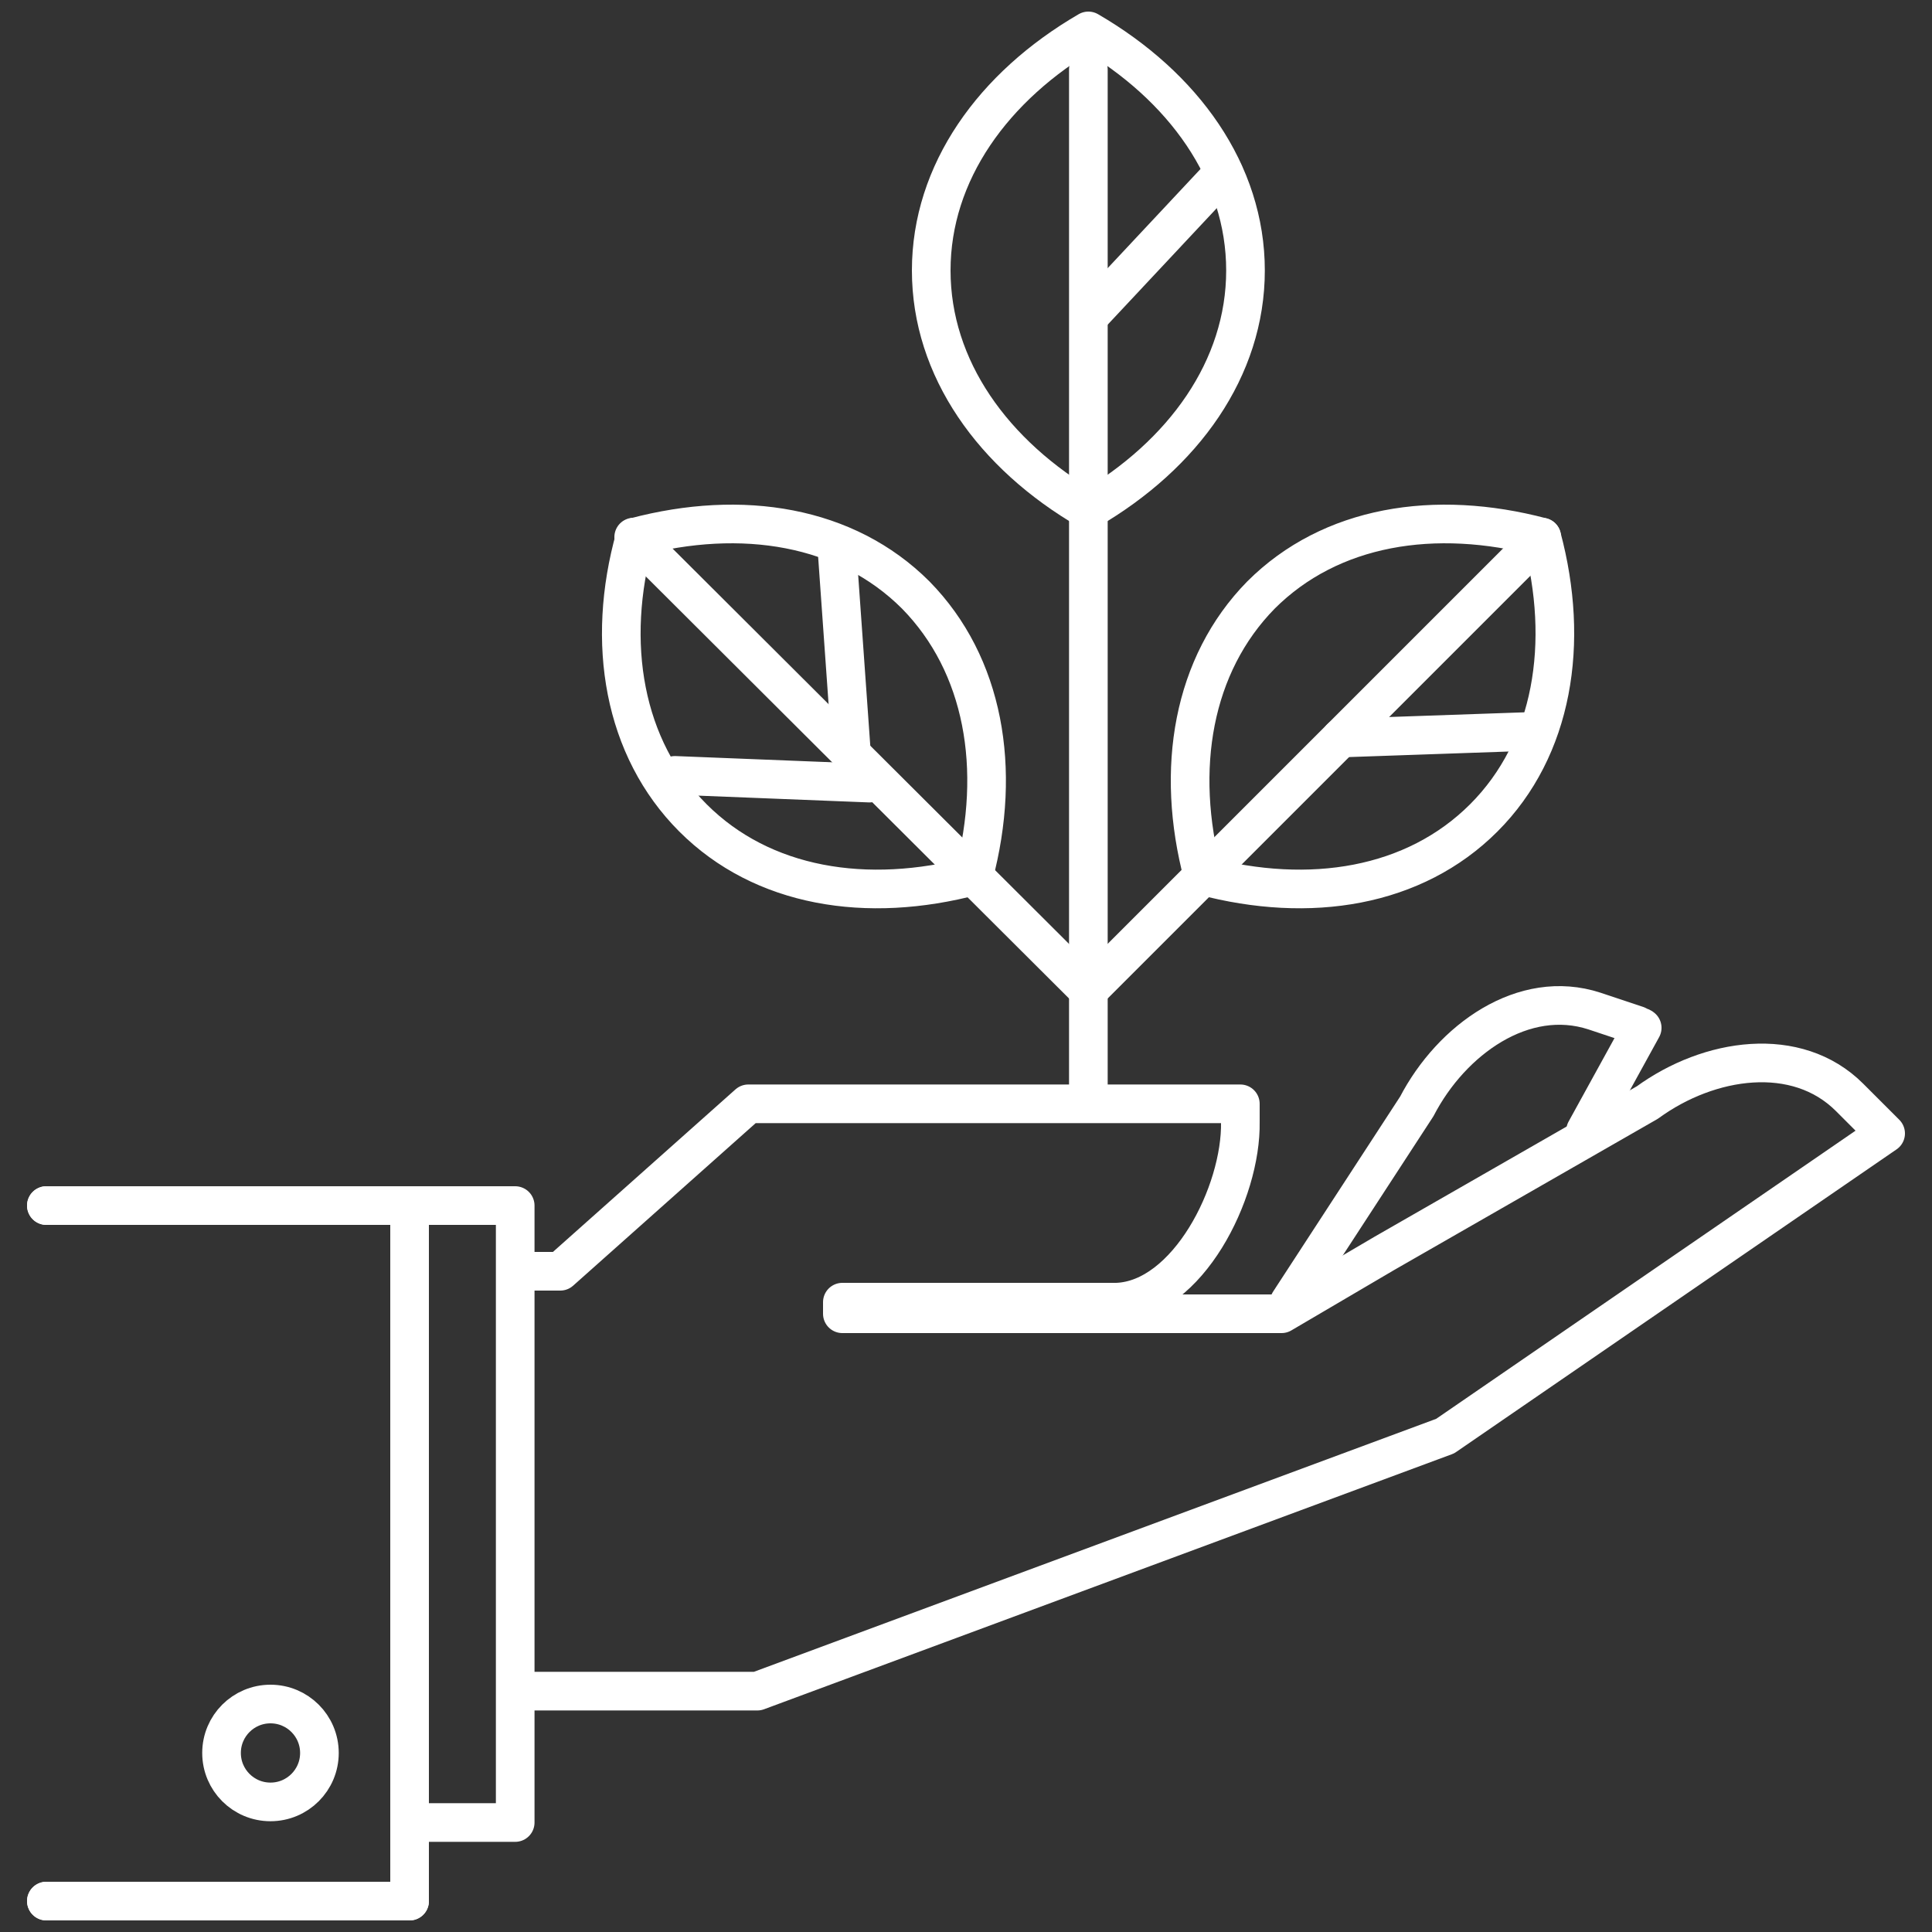
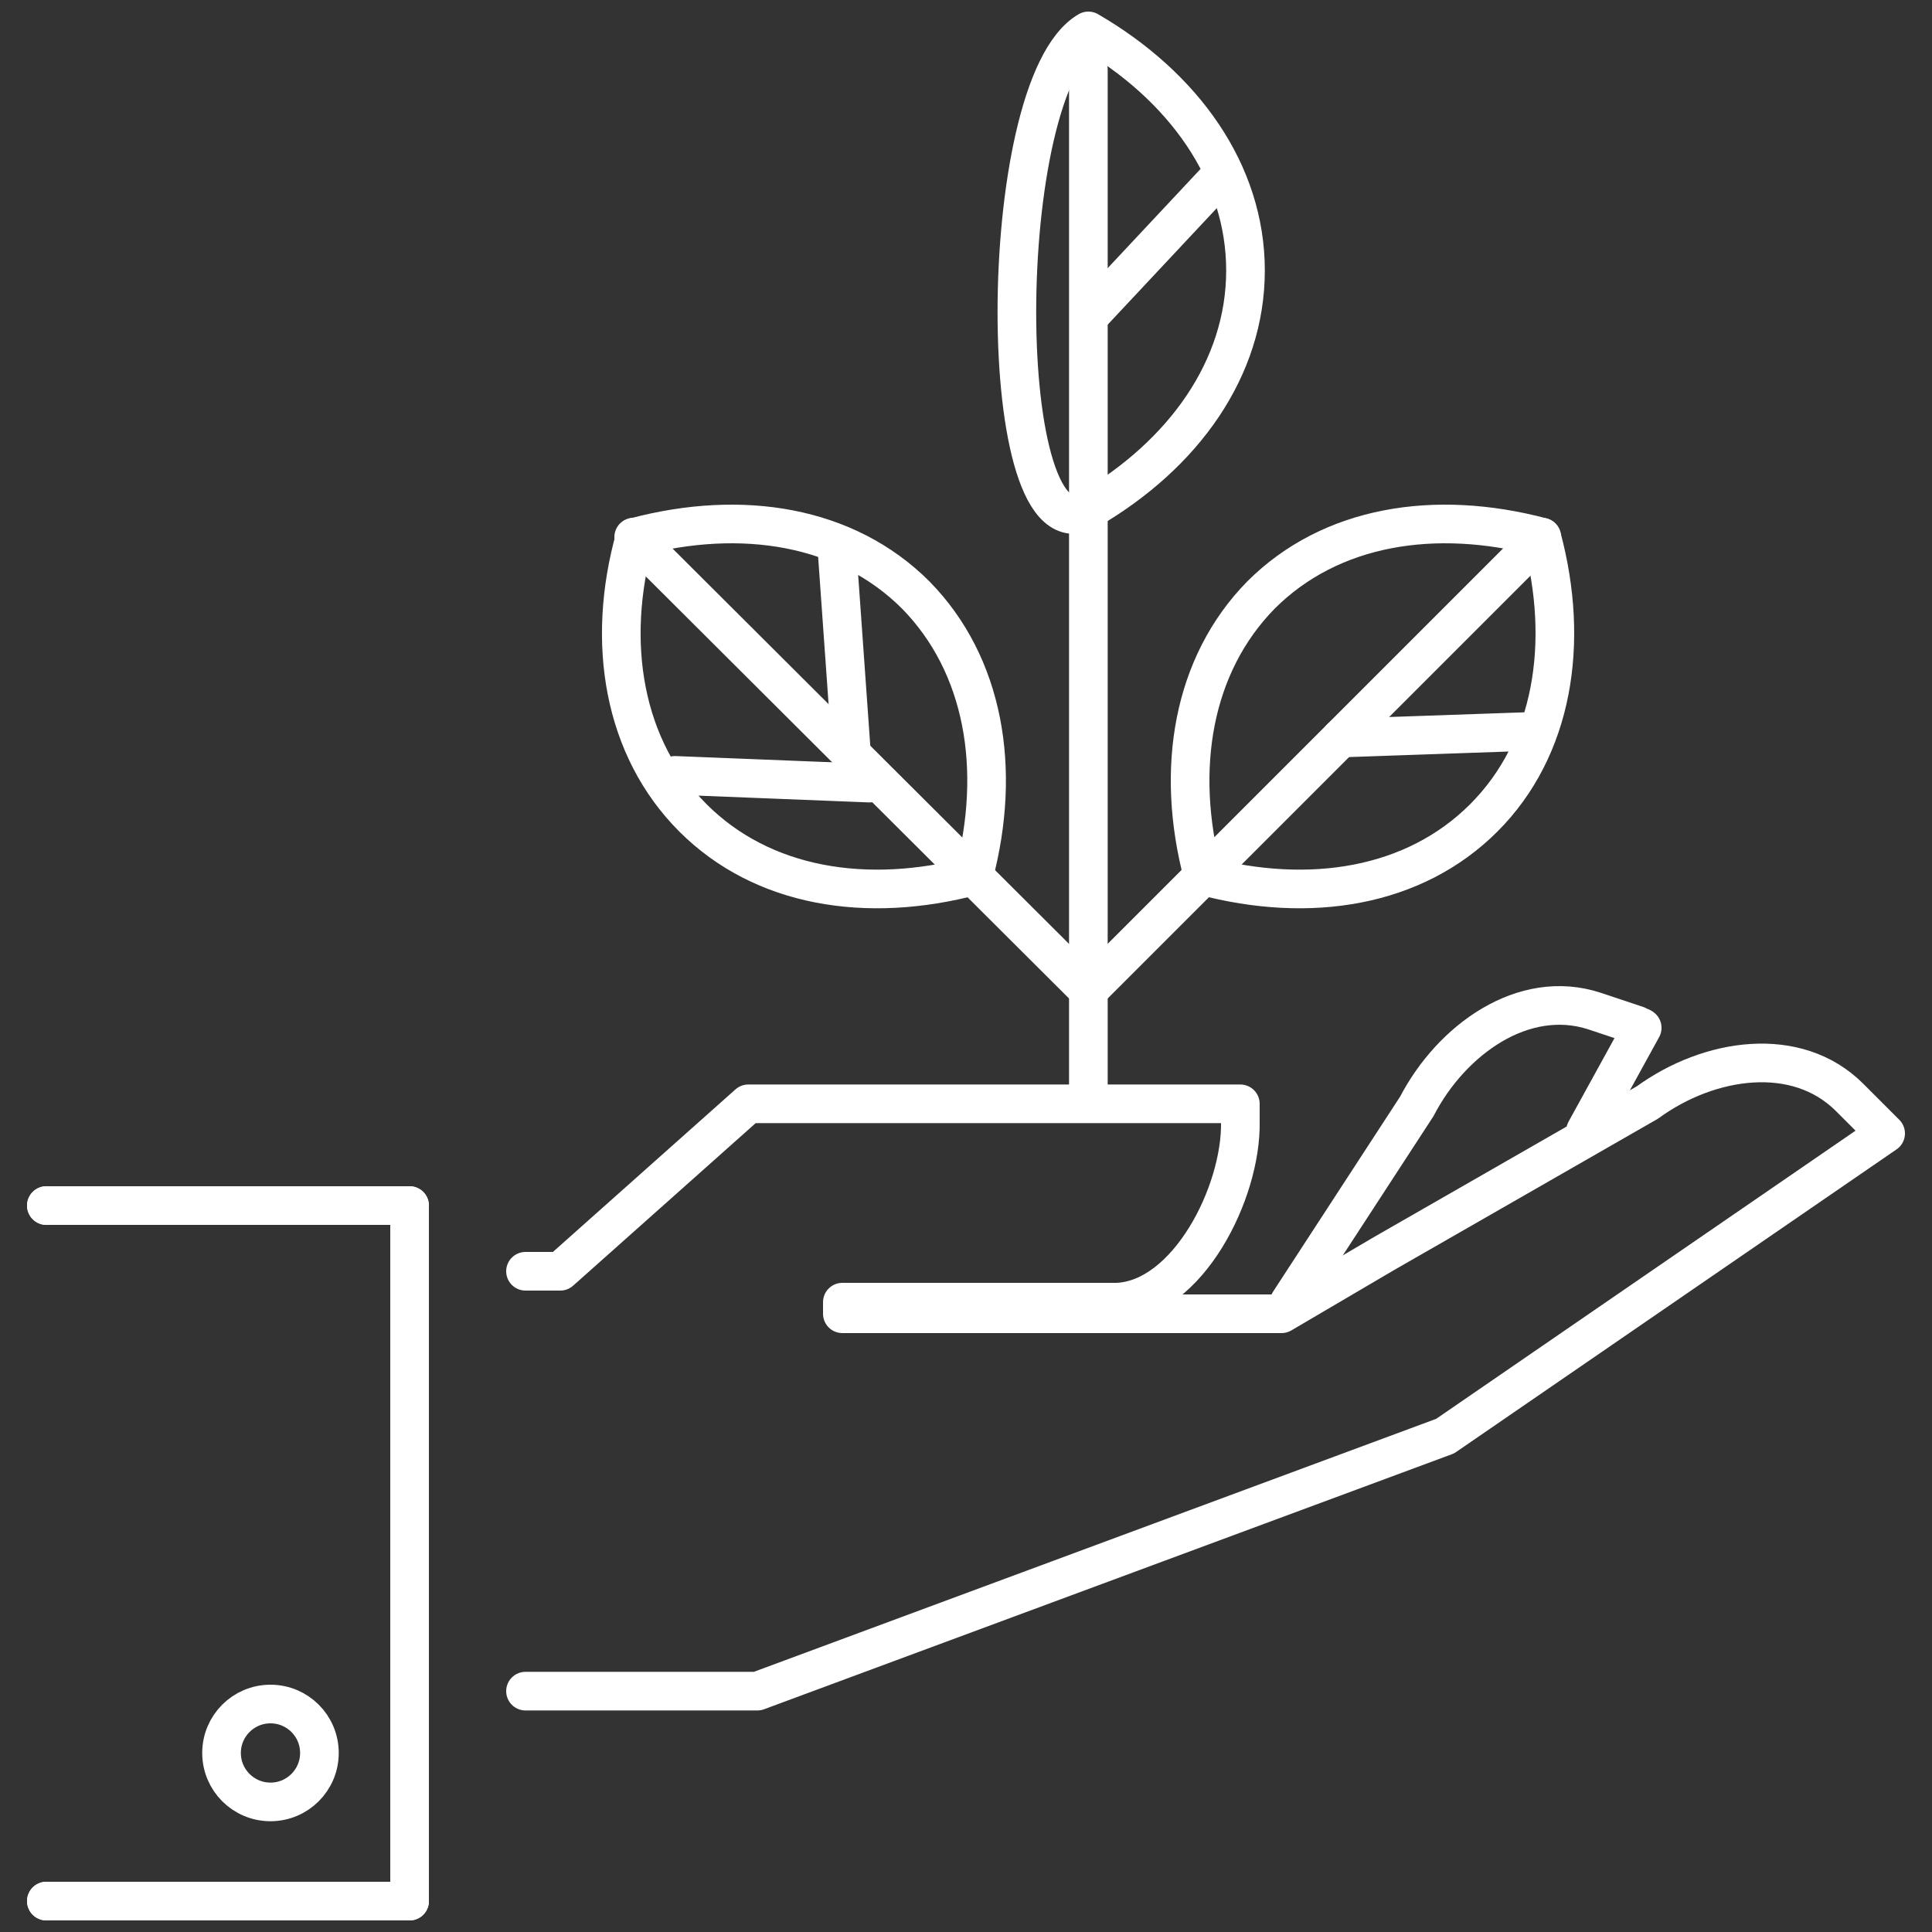
<svg xmlns="http://www.w3.org/2000/svg" version="1.1" id="Livello_1" x="0px" y="0px" viewBox="0 0 150 150" style="enable-background:new 0 0 150 150;" xml:space="preserve">
  <rect x="0" y="0" width="150" height="150" fill="#333333" stroke="none" />
  <style type="text/css">
	.st0{fill:none;stroke:#FFFFFF;stroke-width:3;stroke-linecap:round;stroke-linejoin:round;stroke-miterlimit:10;}
</style>
  <g>
    <g>
      <g>
-         <path class="st0" d="M96.7,21c0,7.6-4.8,14.3-12.2,18.6c-7.4-4.3-12.2-11-12.2-18.6S77.1,6.7,84.5,2.4     C91.9,6.7,96.7,13.4,96.7,21z" />
+         <path class="st0" d="M96.7,21c0,7.6-4.8,14.3-12.2,18.6S77.1,6.7,84.5,2.4     C91.9,6.7,96.7,13.4,96.7,21z" />
        <line class="st0" x1="95" y1="13.4" x2="84.7" y2="24.4" />
      </g>
    </g>
    <line class="st0" x1="84.5" y1="5.4" x2="84.5" y2="85" />
    <g>
      <g>
        <path class="st0" d="M53.8,63.5c5.4,5.4,13.5,6.7,21.8,4.5c2.2-8.3,0.8-16.4-4.5-21.8c-5.4-5.4-13.5-6.7-21.8-4.5     C47,49.9,48.4,58.1,53.8,63.5z" />
        <line class="st0" x1="49.2" y1="41.7" x2="84.3" y2="76.7" />
        <line class="st0" x1="52.4" y1="60.2" x2="67.5" y2="60.8" />
        <line class="st0" x1="65" y1="42.9" x2="66.1" y2="58.4" />
      </g>
      <g>
        <path class="st0" d="M115.2,63.5c-5.4,5.4-13.5,6.7-21.8,4.5c-2.2-8.3-0.8-16.4,4.5-21.8c5.4-5.4,13.5-6.7,21.8-4.5     C121.9,49.9,120.6,58.1,115.2,63.5z" />
        <line class="st0" x1="119.7" y1="41.7" x2="84.7" y2="76.7" />
        <line class="st0" x1="118.5" y1="56.8" x2="104.1" y2="57.3" />
      </g>
    </g>
    <path class="st0" d="M123.1,87.8l4.4-8c-0.1-0.1-0.3-0.1-0.4-0.2l-3.3-1.1c-5.5-1.8-11.1,2.2-13.8,7.4l-9.9,15.2" />
    <path class="st0" d="M40.8,131.3h18l53.4-19.8L146.4,88c-0.1-0.1-0.2-0.2-0.3-0.3l-2.5-2.5c-4.1-4.1-10.9-3.1-15.7,0.4l-20.4,11.7   l-8,4.7H65.4v-0.9h21.3c5.5-0.2,9.7-8.5,9.6-14v-1.4H58.1l-14.6,13h-2.7" />
-     <polyline class="st0" points="31.8,93.6 40,93.6 40,141.5 31.8,141.5  " />
    <polyline class="st0" points="3.6,93.6 31.8,93.6 31.8,147.6 3.6,147.6  " />
    <path class="st0" d="M21,132.3c-2.1,0-3.8,1.7-3.8,3.8s1.7,3.8,3.8,3.8s3.8-1.7,3.8-3.8S23.1,132.3,21,132.3L21,132.3z" />
    <polyline class="st0" points="3.6,93.6 31.8,93.6 31.8,147.6 3.6,147.6  " />
  </g>
</svg>